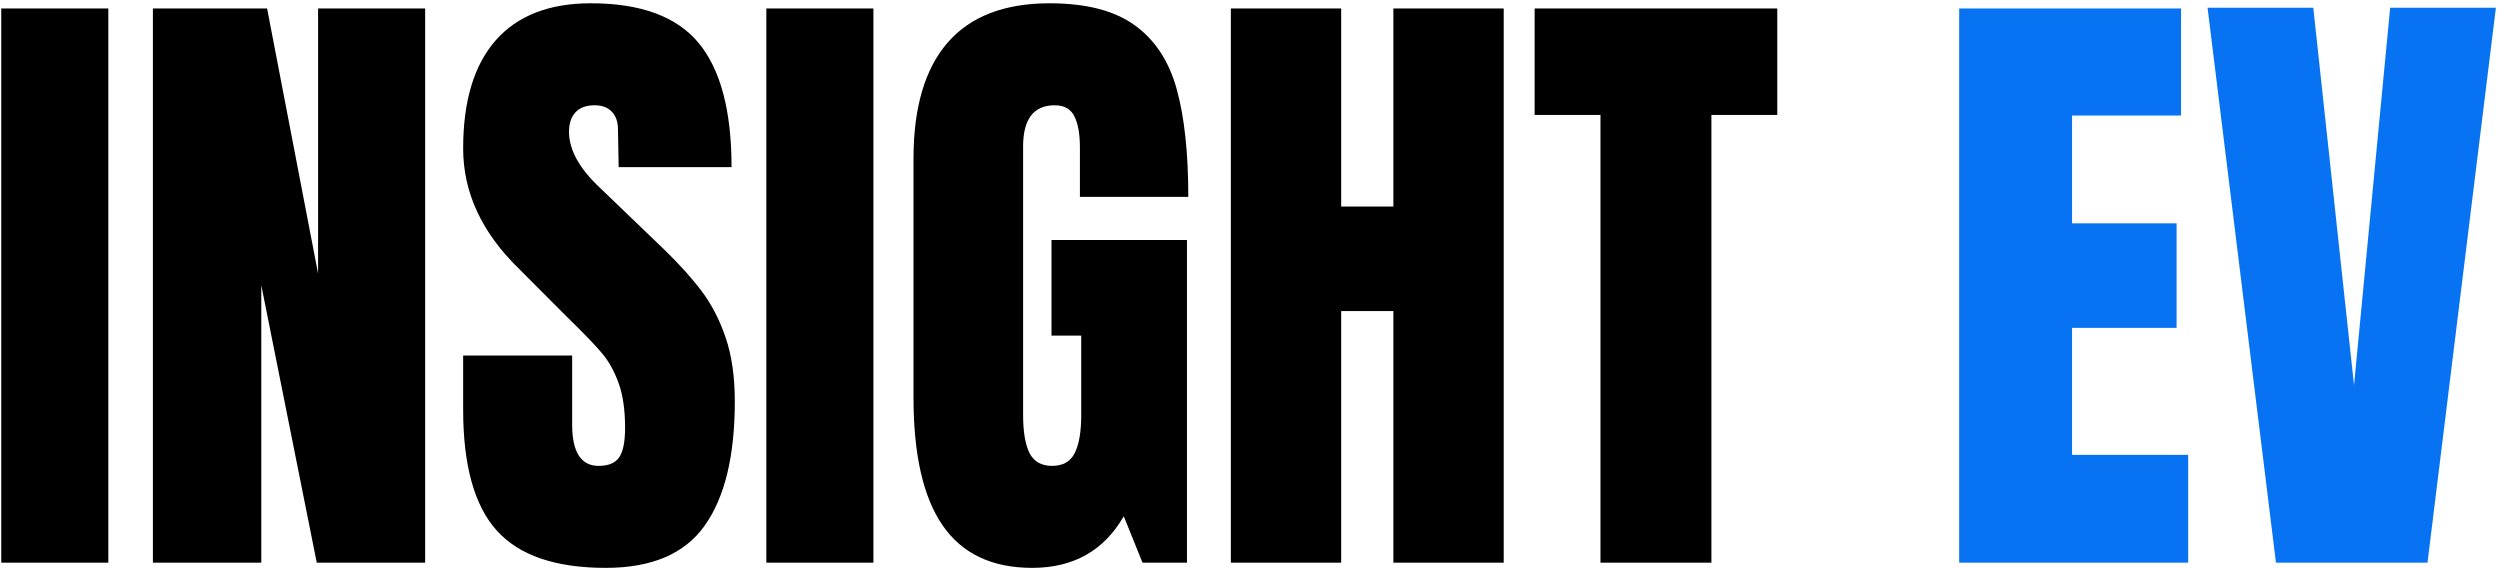
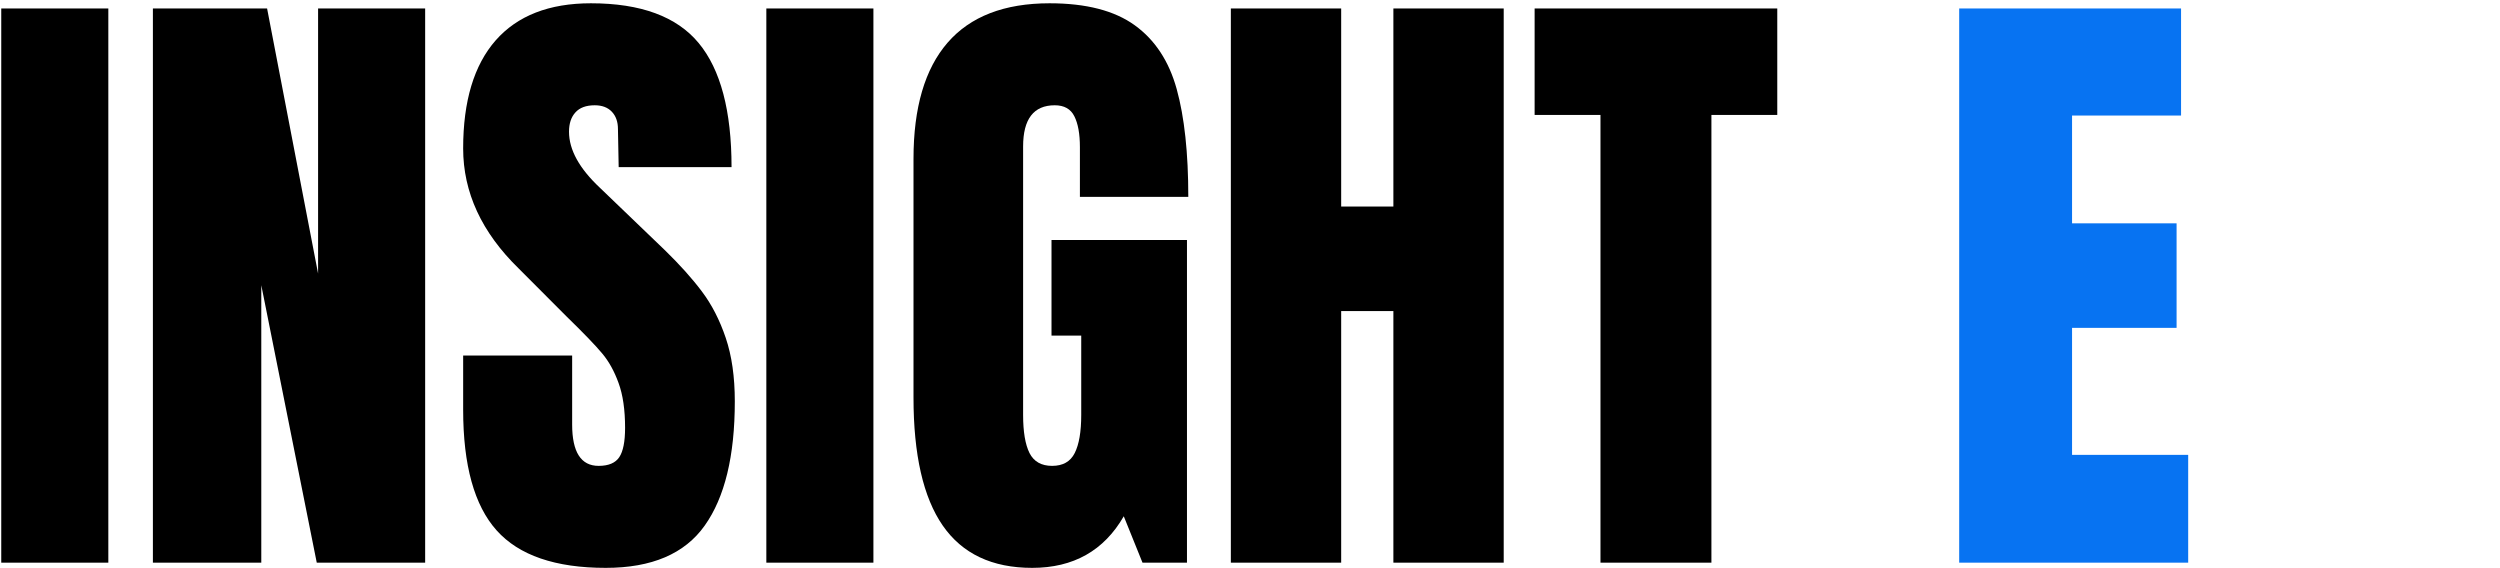
<svg xmlns="http://www.w3.org/2000/svg" fill="none" viewBox="0 0 431 98" height="98" width="431">
  <path fill="black" d="M0.217 97.003V1.461H18.676V97.003H0.217Z" />
  <path fill="black" d="M26.359 97.003V1.461H46.046L54.838 47.169V1.461H73.296V97.003H54.609L45.046 49.169V97.003H26.359Z" />
  <path fill="black" d="M104.431 97.9C95.749 97.9 89.478 95.749 85.618 91.441C81.769 87.139 79.848 80.207 79.848 70.65V61.296H98.639V73.191C98.639 77.941 100.16 80.316 103.202 80.316C104.91 80.316 106.098 79.816 106.764 78.816C107.431 77.816 107.764 76.129 107.764 73.754C107.764 70.644 107.389 68.066 106.639 66.025C105.9 63.983 104.957 62.285 103.806 60.921C102.665 59.546 100.608 57.415 97.639 54.525L89.41 46.275C83.035 40.056 79.848 33.16 79.848 25.587C79.848 17.436 81.712 11.228 85.452 6.962C89.202 2.702 94.671 0.566 101.868 0.566C110.478 0.566 116.671 2.853 120.452 7.421C124.228 11.978 126.118 19.108 126.118 28.816H106.66L106.535 22.254C106.535 20.994 106.181 19.994 105.473 19.254C104.775 18.52 103.796 18.15 102.535 18.15C101.046 18.15 99.936 18.561 99.202 19.379C98.462 20.186 98.098 21.296 98.098 22.712C98.098 25.827 99.874 29.046 103.431 32.379L114.556 43.066C117.15 45.582 119.296 47.973 120.993 50.233C122.702 52.499 124.077 55.171 125.118 58.254C126.16 61.327 126.681 64.973 126.681 69.191C126.681 78.608 124.952 85.749 121.493 90.608C118.046 95.473 112.358 97.9 104.431 97.9Z" />
  <path fill="black" d="M132.117 97.003V1.461H150.576V97.003H132.117Z" />
  <path fill="black" d="M177.947 97.9C171.04 97.9 165.905 95.473 162.53 90.608C159.165 85.749 157.488 78.389 157.488 68.525V27.379C157.488 18.546 159.447 11.874 163.363 7.358C167.29 2.832 173.155 0.566 180.947 0.566C187.249 0.566 192.145 1.832 195.634 4.358C199.118 6.874 201.53 10.54 202.863 15.358C204.197 20.181 204.863 26.374 204.863 33.941H186.176V25.379C186.176 23.077 185.853 21.296 185.217 20.046C184.592 18.785 183.467 18.15 181.842 18.15C178.202 18.15 176.384 20.52 176.384 25.254V71.525C176.384 74.431 176.749 76.624 177.488 78.108C178.238 79.582 179.535 80.316 181.384 80.316C183.243 80.316 184.54 79.582 185.28 78.108C186.03 76.624 186.405 74.431 186.405 71.525V57.858H181.28V41.379H204.634V97.004H196.967L193.738 89.004C190.322 94.936 185.056 97.9 177.947 97.9Z" />
  <path fill="black" d="M212.198 97.003V1.461H231.219V35.607H240.219V1.461H259.239V97.003H240.219V53.628H231.219V97.003H212.198Z" />
-   <path fill="#0773F2" d="M392.376 97.003L380.584 1.336H398.813L405.834 66.419L412.063 1.336H430.292L418.501 97.003H392.376Z" />
  <path fill="black" d="M275.923 97.003V19.815H264.569V1.461H306.402V19.815H295.048V97.003H275.923Z" />
-   <path fill="#0773F2" d="M337.764 97.003V1.461H376.014V19.919H357.222V38.503H375.243V56.523H357.222V78.419H377.243V97.003H337.764Z" />
+   <path fill="#0773F2" d="M337.764 97.003V1.461H376.014V19.919H357.222V38.503H375.243V56.523H357.222V78.419H377.243V97.003Z" />
</svg>